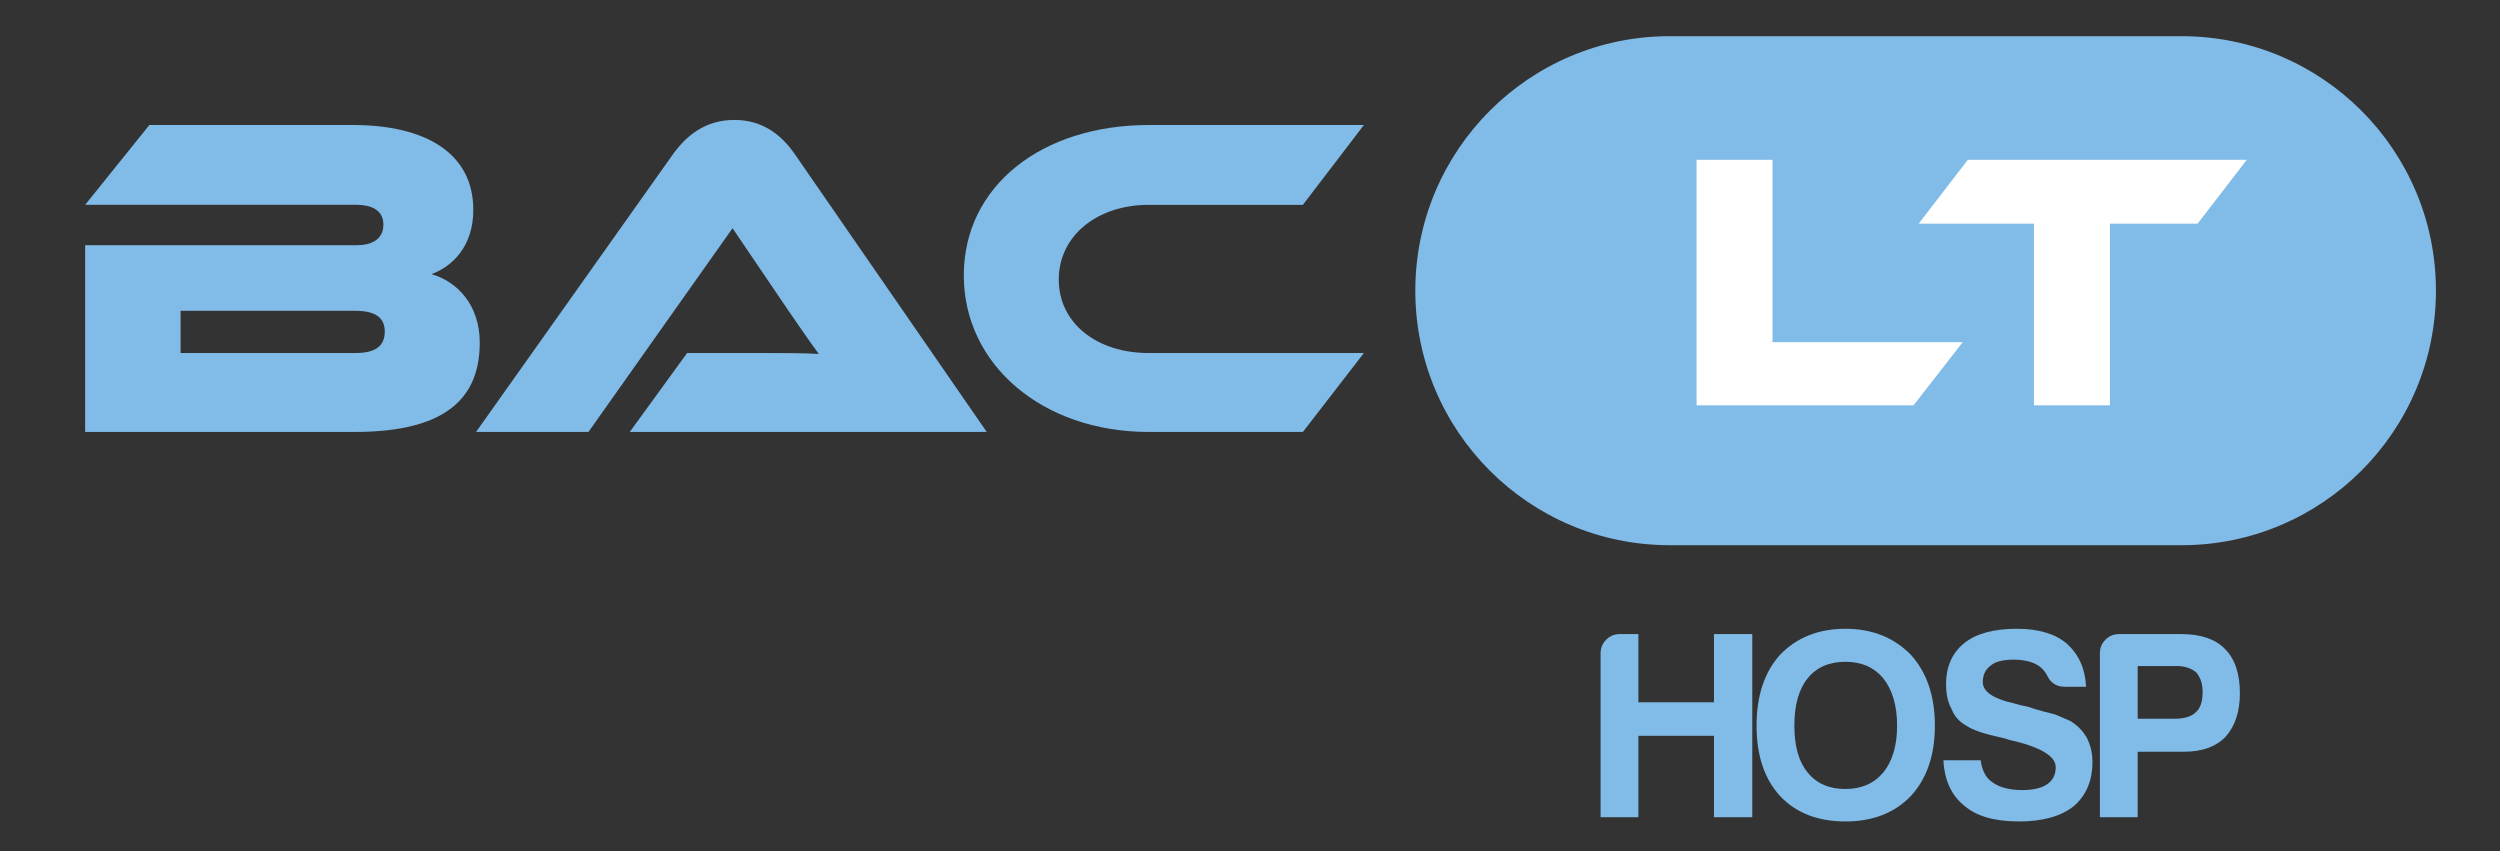
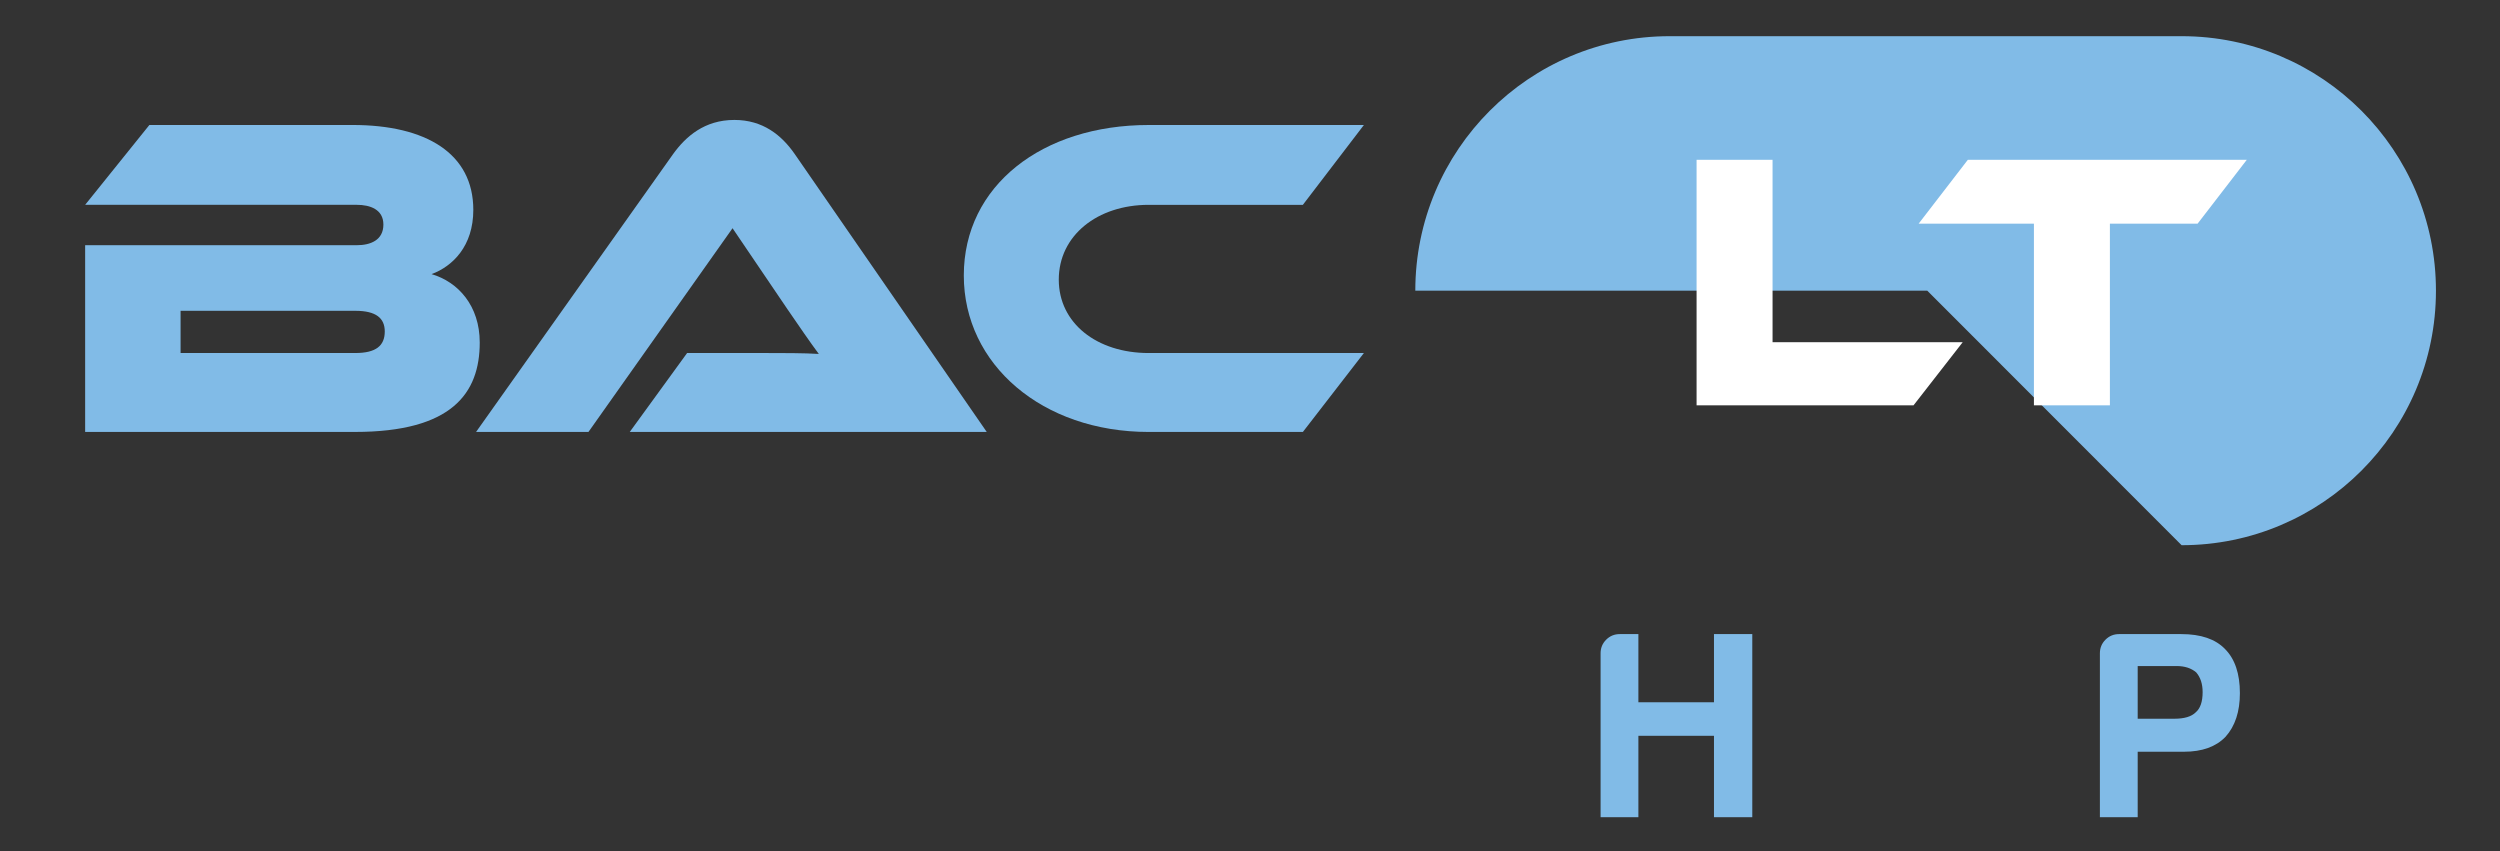
<svg xmlns="http://www.w3.org/2000/svg" id="Camada_1" version="1.1" viewBox="0 0 169 57.542">
  <rect x="0" y="0" width="169" height="57.542" fill="#333333" stroke="none" />
  <path d="M108.2,55.243v-11.083c0-.36.126-.666.378-.917.252-.252.558-.378.917-.378h1.26v4.606h5.11v-4.606h2.59v12.378h-2.59v-5.505h-5.11v5.505h-2.555Z" fill="#81bbe7" />
-   <path d="M121.299,49.054c0,1.392.299,2.447.899,3.167.6.743,1.452,1.115,2.555,1.115,1.08,0,1.931-.372,2.555-1.115.624-.768.936-1.823.936-3.167s-.312-2.411-.936-3.202c-.624-.744-1.475-1.116-2.555-1.116-1.103,0-1.955.372-2.555,1.116-.6.743-.899,1.811-.899,3.202M118.744,49.054c0-2.015.527-3.61,1.583-4.786,1.127-1.175,2.603-1.763,4.426-1.763,1.799,0,3.274.588,4.426,1.763,1.08,1.2,1.619,2.795,1.619,4.786s-.539,3.575-1.619,4.75c-1.104,1.151-2.579,1.727-4.426,1.727-1.871,0-3.346-.576-4.426-1.727-1.056-1.152-1.583-2.735-1.583-4.75" fill="#81bbe7" />
-   <path d="M131.374,51.393h2.519c.095.72.371,1.223.827,1.511.48.337,1.139.504,1.979.504.744,0,1.308-.131,1.692-.396.383-.263.575-.647.575-1.151,0-.768-1.079-1.391-3.238-1.871l-.072-.036-.288-.072c-1.223-.264-2.039-.54-2.447-.828-.48-.264-.816-.648-1.007-1.151-.24-.432-.36-.984-.36-1.656,0-1.175.407-2.098,1.223-2.77.816-.648,2.003-.972,3.563-.972,1.462,0,2.59.336,3.382,1.008.815.743,1.247,1.715,1.295,2.914h-1.439c-.552,0-.948-.252-1.187-.755-.121-.24-.288-.444-.504-.612-.432-.312-1.02-.468-1.763-.468-.72,0-1.236.132-1.548.396-.359.264-.539.636-.539,1.115,0,.648.695,1.128,2.087,1.44.407.12.707.192.899.216.432.144.81.258,1.134.342.324.084.581.15.773.197.336.144.672.288,1.008.432.479.288.851.66,1.115,1.116.264.503.396,1.056.396,1.655,0,1.295-.432,2.303-1.295,3.022-.864.672-2.087,1.008-3.671,1.008-1.631,0-2.855-.347-3.67-1.043-.887-.696-1.367-1.728-1.439-3.095" fill="#81bbe7" />
  <path d="M144.508,48.586h2.483c.671,0,1.151-.144,1.439-.432.312-.263.468-.719.468-1.367,0-.552-.144-.995-.432-1.331-.336-.288-.78-.432-1.331-.432h-2.627v3.562ZM144.508,50.817v4.426h-2.555v-11.083c0-.36.126-.666.378-.917.252-.252.558-.378.918-.378h4.21c1.319,0,2.303.336,2.95,1.007.672.672,1.008,1.668,1.008,2.987,0,1.247-.324,2.231-.972,2.95-.647.672-1.583,1.008-2.806,1.008h-3.131Z" fill="#81bbe7" />
  <path d="M12.207,21.011v2.853h11.817c1.396,0,1.986-.496,1.986-1.457,0-.9-.59-1.396-1.986-1.396h-11.817ZM32.43,23.151c0,3.443-1.892,6.048-8.437,6.048H5.756v-12.623h18.361c.931,0,1.8-.342,1.8-1.396,0-1.024-.9-1.334-1.8-1.334H5.756l4.342-5.397h13.74c4.963,0,8.158,1.923,8.158,5.738,0,2.451-1.396,3.815-2.823,4.343,1.799.527,3.257,2.14,3.257,4.621" fill="#81bbe7" />
  <path d="M42.572,29.199l3.877-5.335h5.211c1.241,0,2.698,0,3.691.062-.559-.744-1.427-2.016-2.109-3.008l-3.722-5.49-9.74,13.771h-7.598l13.306-18.765c.868-1.21,2.14-2.326,4.156-2.326,1.923,0,3.195,1.023,4.094,2.326l12.965,18.765h-24.131Z" fill="#81bbe7" />
  <path d="M92.199,23.865l-4.125,5.335h-10.422c-7.196,0-12.499-4.56-12.499-10.577,0-6.079,5.303-10.173,12.499-10.173h14.547l-4.125,5.397h-10.422c-3.474,0-6.079,2.078-6.079,5.055,0,2.947,2.574,4.963,6.079,4.963h14.547Z" fill="#81bbe7" />
-   <path d="M147.477,36.856c9.495,0,17.193-7.703,17.193-17.205s-7.698-17.205-17.193-17.205h-34.609c-9.495,0-17.193,7.703-17.193,17.205s7.698,17.205,17.193,17.205h34.609Z" fill="#81bbe7" />
+   <path d="M147.477,36.856c9.495,0,17.193-7.703,17.193-17.205s-7.698-17.205-17.193-17.205h-34.609c-9.495,0-17.193,7.703-17.193,17.205h34.609Z" fill="#81bbe7" />
  <polygon points="132.678 23.134 129.353 27.402 114.689 27.402 114.689 10.802 119.825 10.802 119.825 23.134 132.678 23.134" fill="#fff" />
  <polygon points="151.884 10.802 148.559 15.119 142.629 15.119 142.629 27.402 137.493 27.402 137.493 15.119 129.701 15.119 133.026 10.802 151.884 10.802" fill="#fff" />
</svg>